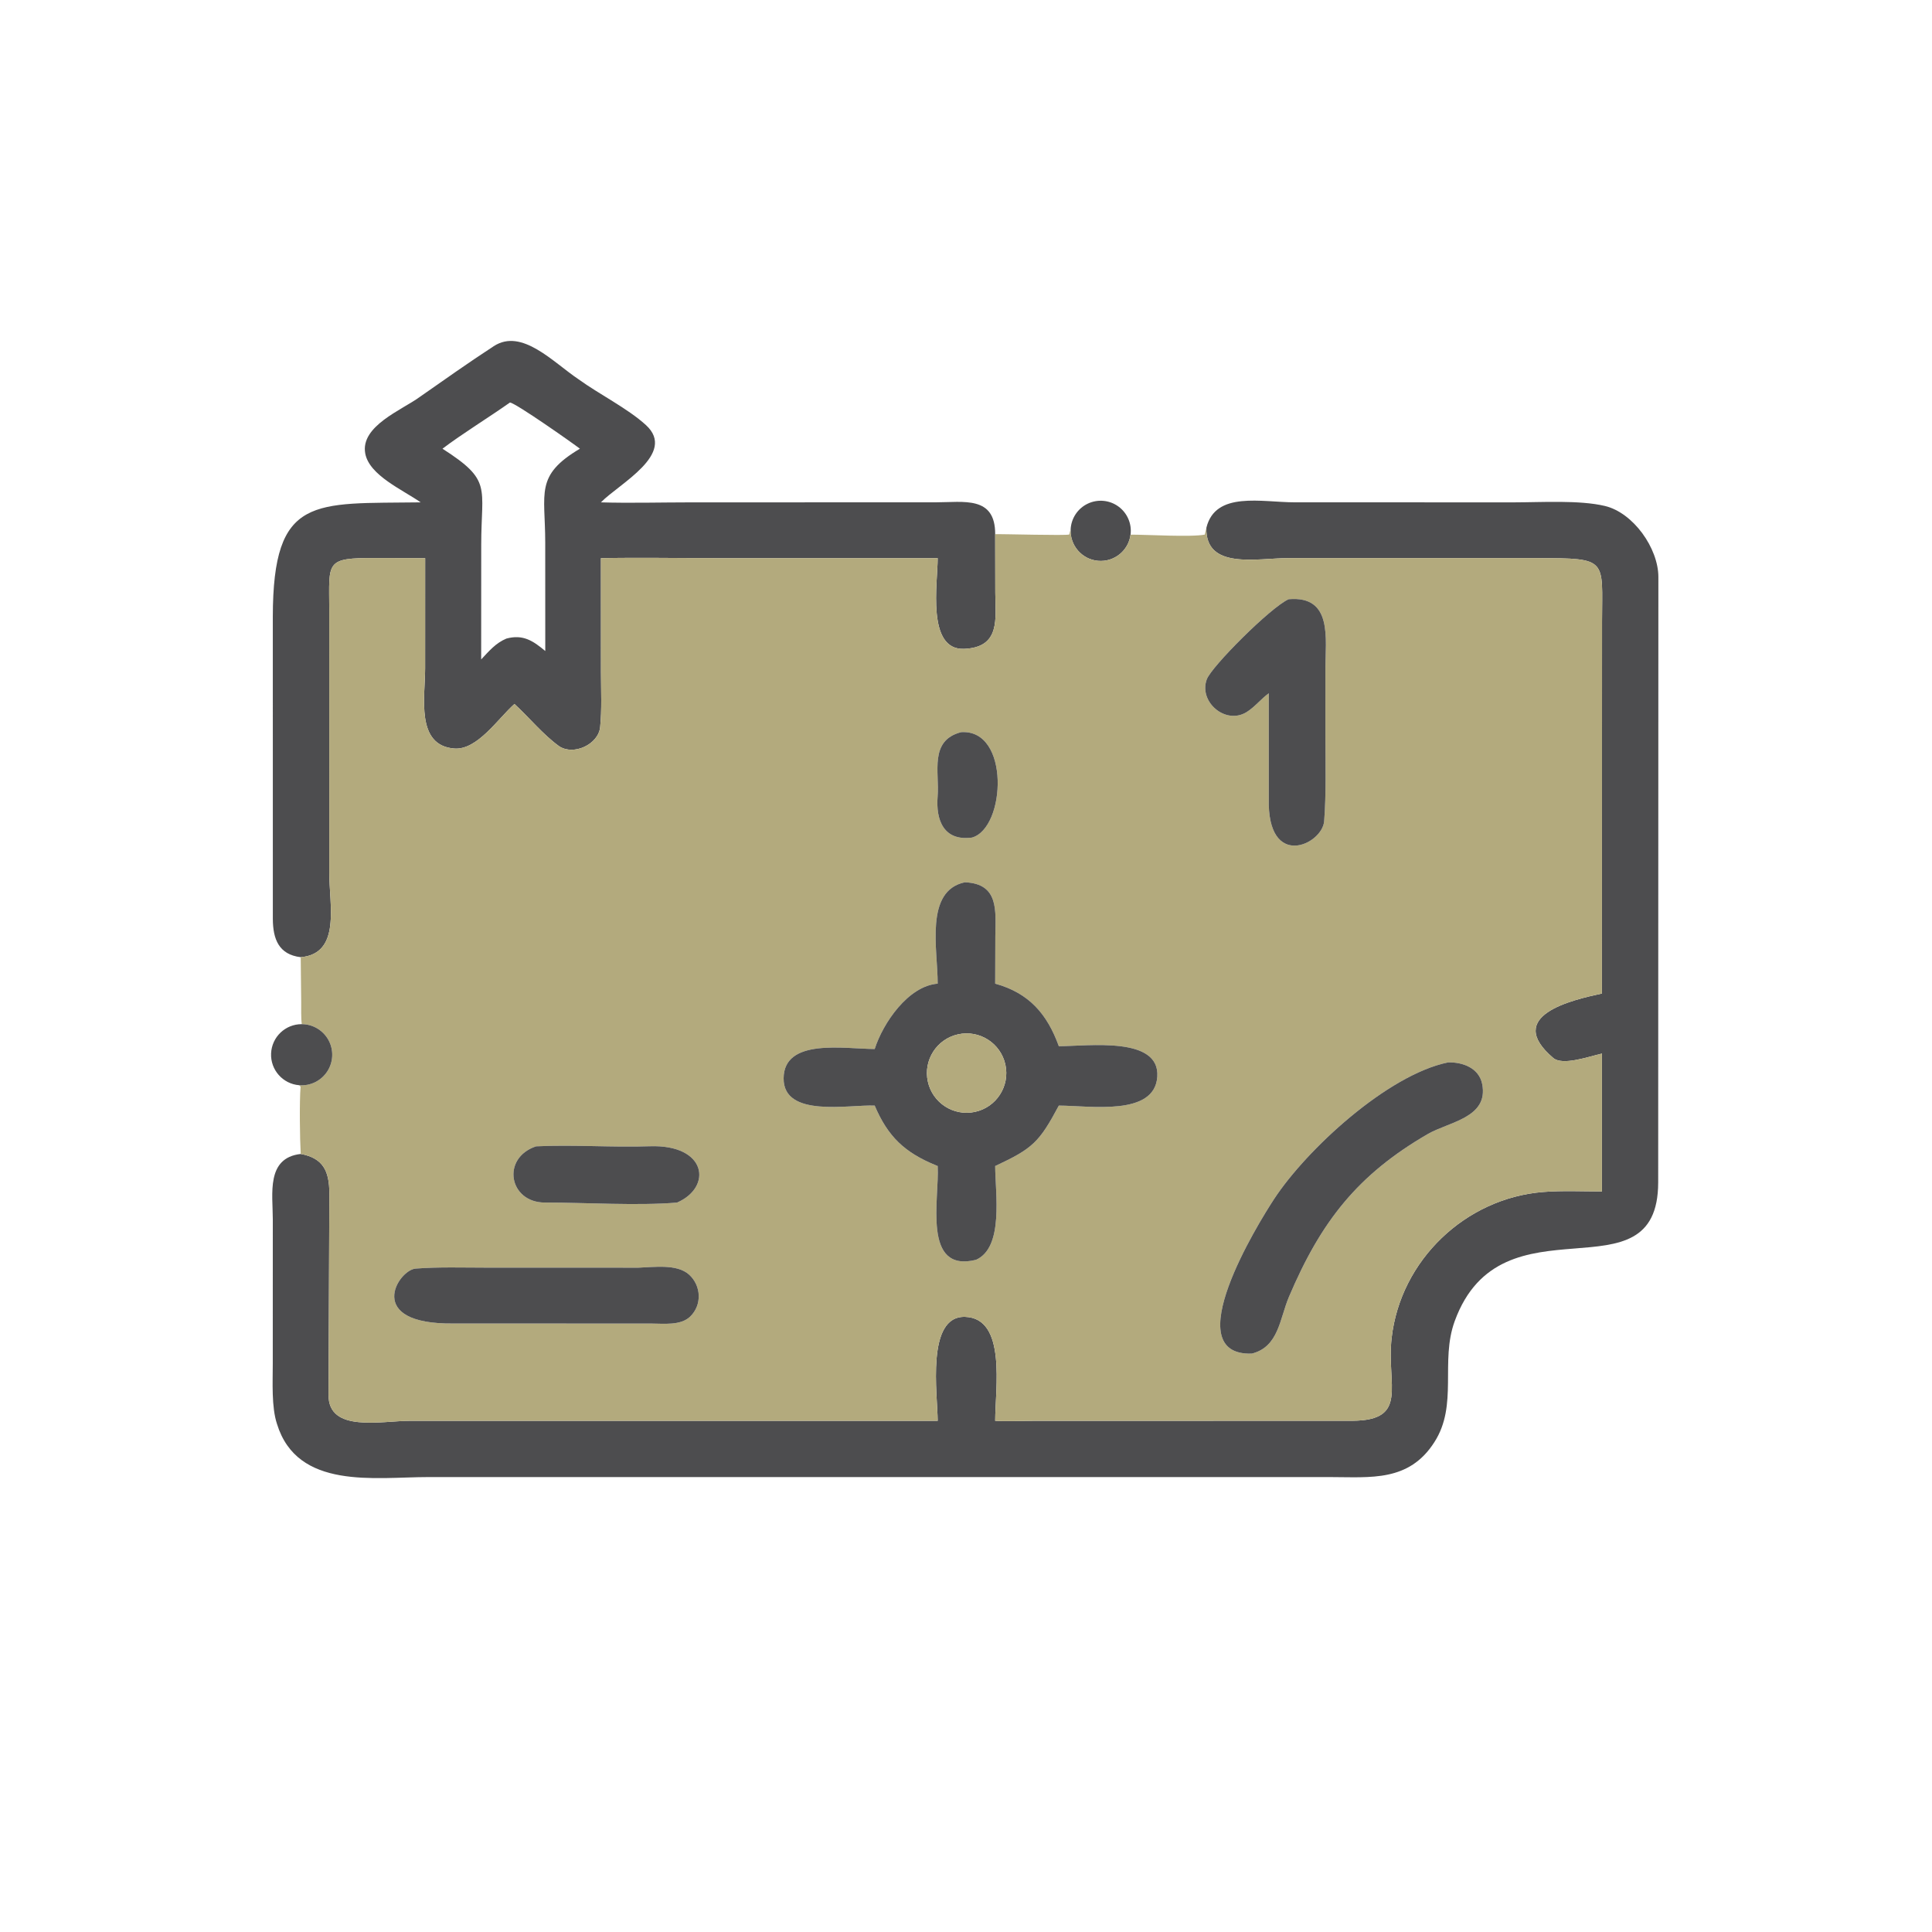
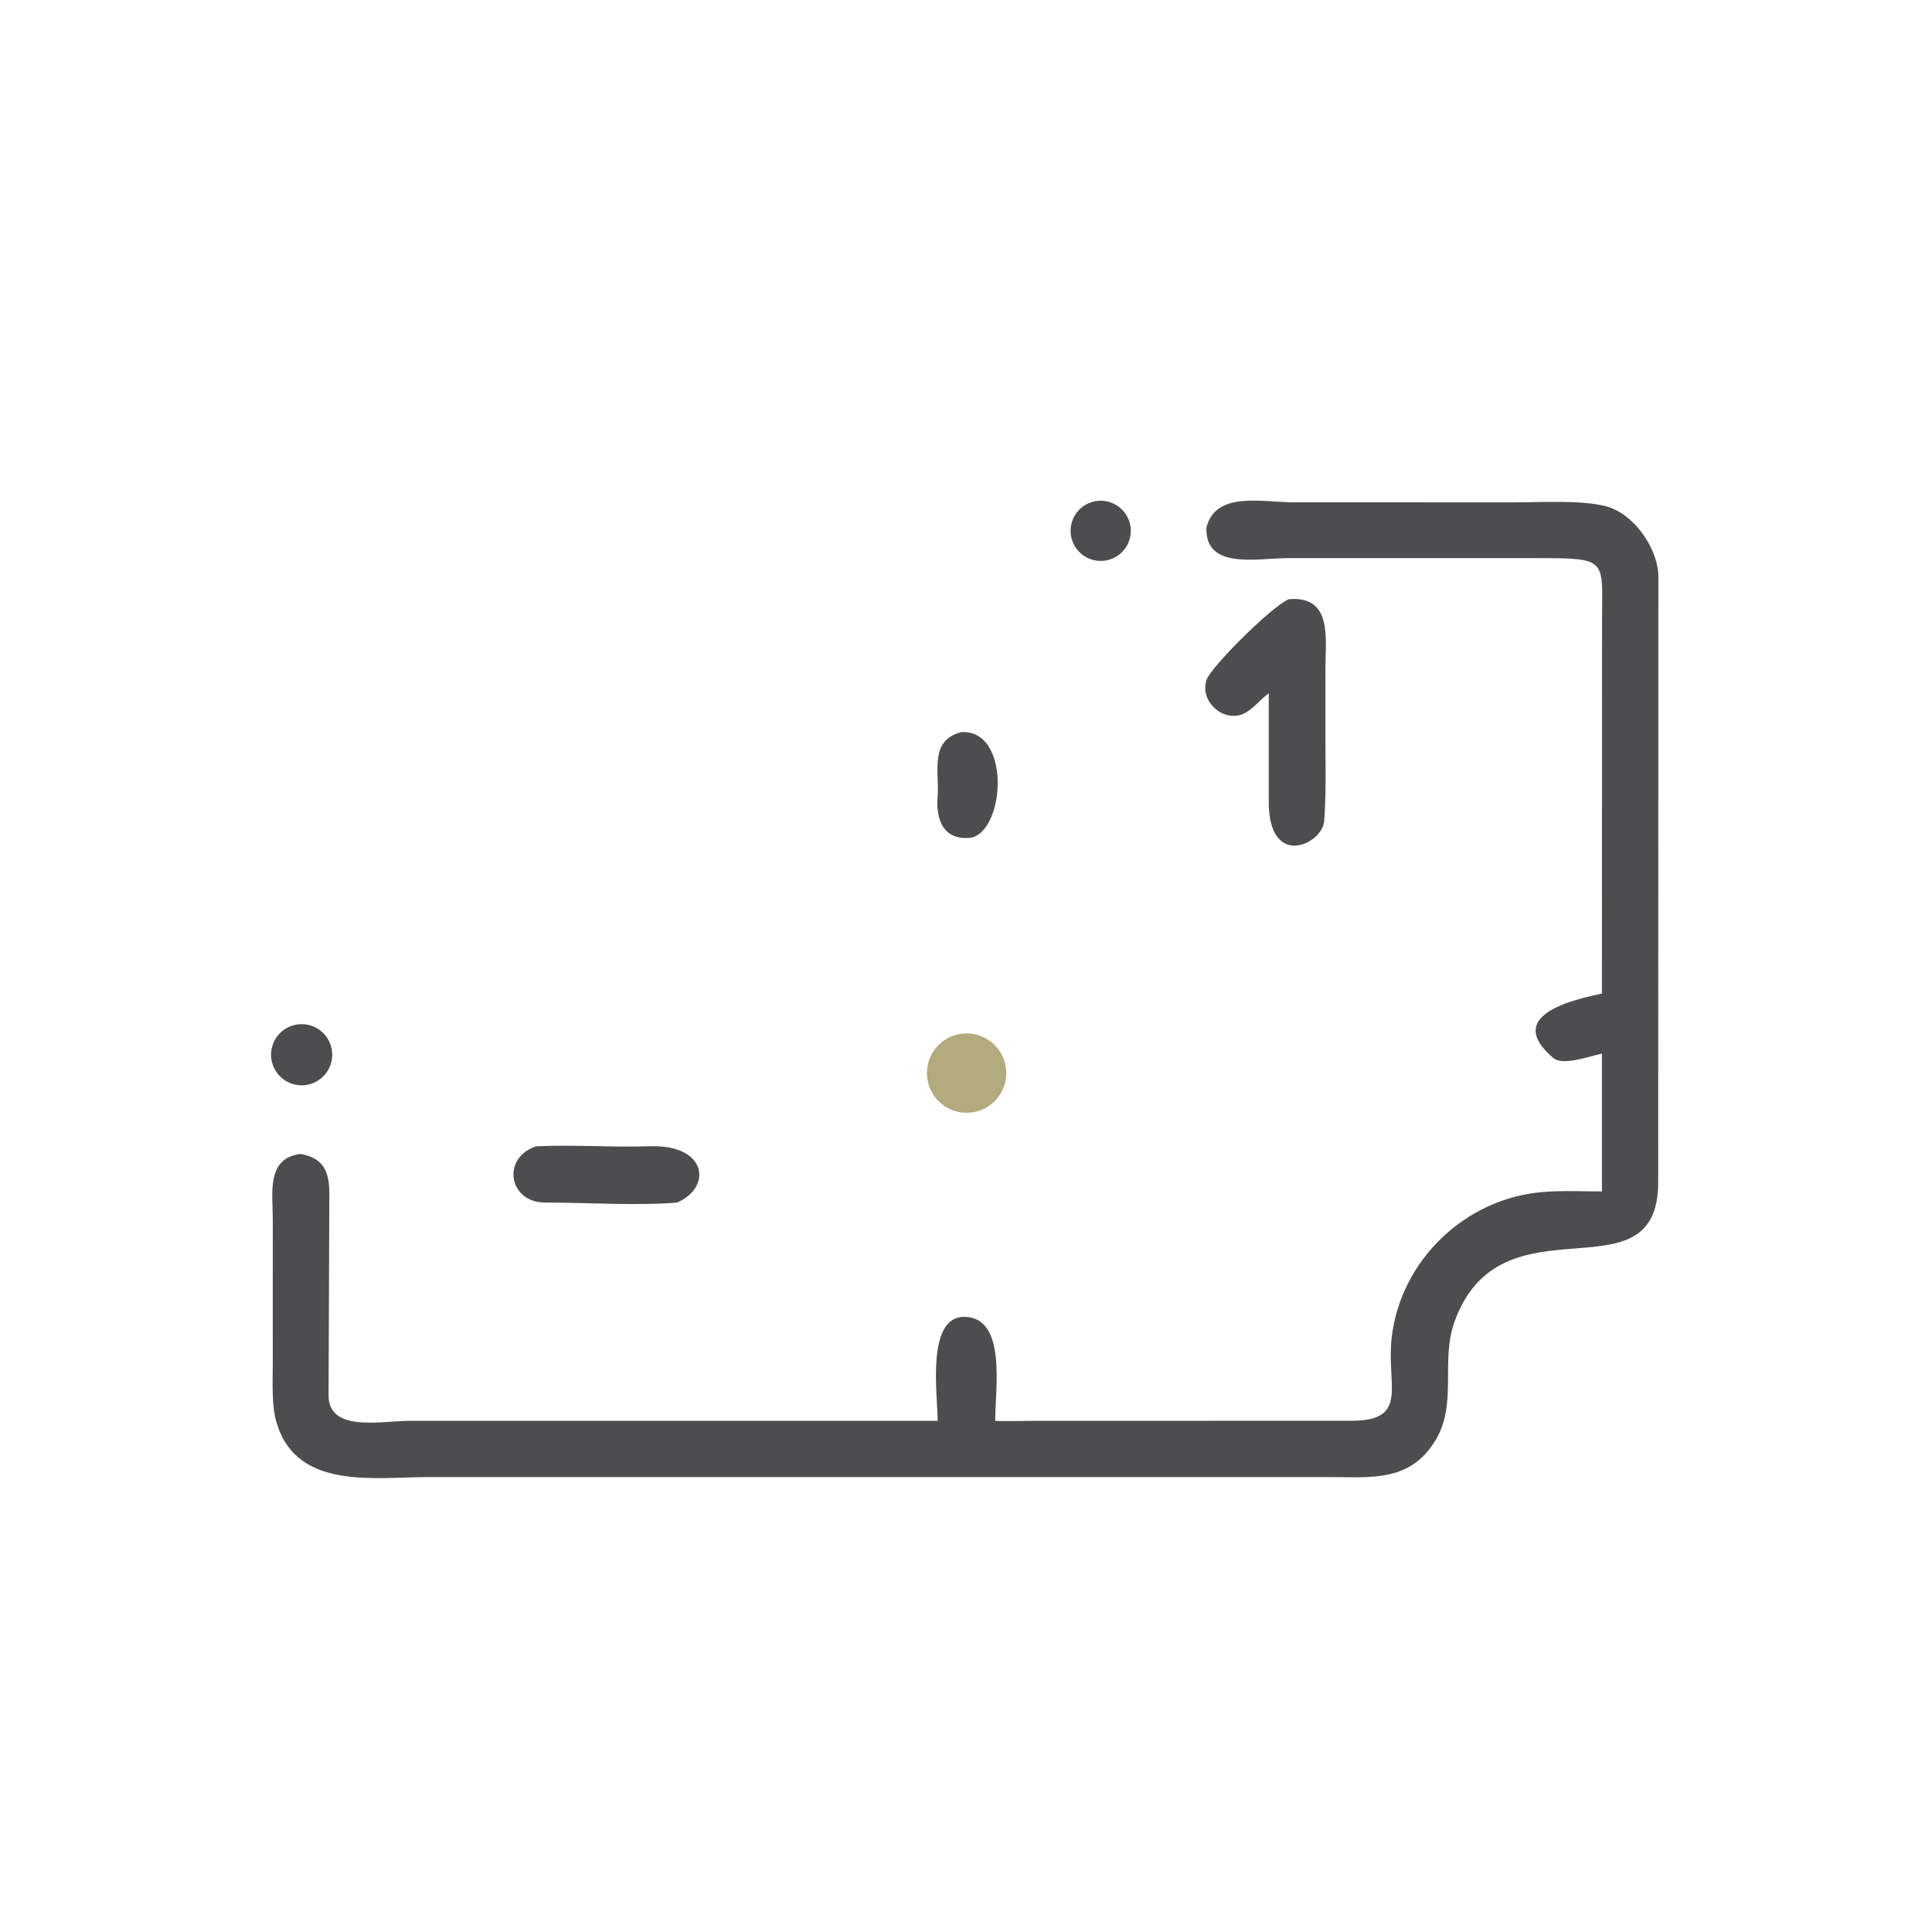
<svg xmlns="http://www.w3.org/2000/svg" width="1024" height="1024" viewBox="0 0 1024 1024">
-   <path fill="#4D4D4F" transform="scale(2 2)" d="M159.252 133.13C166.625 133.362 175.417 133.135 182.91 133.133L247.995 133.12C255.375 133.12 263.765 131.331 263.733 141.564L263.76 157.11C263.796 163.899 265.228 171.563 255.502 171.951C245.46 172.352 248.513 154.39 248.496 147.92L189.538 147.915C179.648 147.913 169.098 147.727 159.252 147.92L159.265 178.143C159.268 182.807 159.522 188.134 159.043 192.711C158.567 197.27 152.017 200.334 148.159 197.745C143.872 194.642 140.281 190.191 136.336 186.558C132.047 190.338 126.509 198.841 120.4 198.369C110.091 197.573 112.665 184.728 112.665 177.11L112.672 147.92L99.466 147.886C86.134 147.836 87.221 148.794 87.254 161.469L87.263 231.268C87.242 239.747 90.46 252.728 79.693 253.668C73.863 252.966 72.335 248.853 72.305 243.539L72.298 163.408C72.349 131.069 83.197 133.532 111.481 133.13C106.768 129.824 97.856 125.988 96.792 120.167C95.465 112.903 106.563 108.625 111.177 105.237C117.69 100.681 124.191 96.08 130.851 91.74C138.298 86.888 146.544 95.978 153.358 100.543C158.706 104.421 166.372 108.257 171.168 112.636C179.507 120.252 163.929 128.277 159.252 133.13ZM135.137 106.673C129.589 110.598 122.34 115.039 117.264 118.912C130.507 127.409 127.531 128.927 127.53 144.402L127.516 174.758C129.592 172.556 131.346 170.422 134.204 169.228C138.591 168.047 141.243 169.794 144.502 172.524L144.491 143.756C144.492 130.568 141.691 126.033 153.683 118.912C151.936 117.546 136.524 106.702 135.137 106.673Z" />
  <path fill="#4D4D4F" transform="scale(2 2)" d="M283.734 140.217C283.902 137.306 285.645 134.719 288.279 133.469C290.913 132.22 294.019 132.508 296.38 134.219C298.74 135.931 299.979 138.793 299.61 141.686C299.066 145.949 295.242 149.016 290.962 148.62C286.682 148.223 283.486 144.508 283.734 140.217Z" />
  <path fill="#4D4D4F" transform="scale(2 2)" d="M319.702 139.871C322.088 130.064 334.347 133.12 343.197 133.124L401.461 133.129C408.565 133.121 418.589 132.489 425.304 134.083C432.827 135.868 439.49 145.274 439.487 152.94L439.437 313.367C439.382 345.162 397.974 316.033 385.517 350.103C381.582 360.864 386.499 372.311 380.109 382.207C373.377 392.74 363.25 391.455 352.635 391.442L113.417 391.44C99.343 391.447 78.796 394.886 73.405 377.36C71.911 372.871 72.287 366.206 72.287 361.428L72.296 323.138C72.296 316.422 70.469 306.863 79.693 305.81C85.715 306.907 87.262 310.443 87.281 316.229L87.07 369.676C87.005 379.745 101.051 376.53 108.729 376.529L248.496 376.525C248.475 369.655 245.321 348.65 255.772 348.985C266.778 349.339 263.761 367.928 263.733 376.525C266.375 376.708 271.318 376.532 274.153 376.532L358.406 376.519C373.476 376.415 367.382 367.043 368.799 354.576C371.147 333.924 388.402 317.506 408.977 315.887C414.099 315.483 419.39 315.742 424.532 315.745L424.532 279.21C420.894 280.037 414.113 282.488 411.623 280.371C398.401 269.131 416.682 264.987 424.532 263.293L424.558 164.549C424.586 148.177 426.24 147.919 407.666 147.911L341.41 147.907C333.21 147.901 319.392 151.102 319.702 139.871Z" />
-   <path fill="#B3AA7D" transform="scale(2 2)" d="M299.61 141.686C303.923 141.671 315.698 142.394 319.285 141.671L319.702 139.871C319.392 151.102 333.21 147.901 341.41 147.907L407.666 147.911C426.24 147.919 424.586 148.177 424.558 164.549L424.532 263.293C416.682 264.987 398.401 269.131 411.623 280.371C414.113 282.488 420.894 280.037 424.532 279.21L424.532 315.745C419.39 315.742 414.099 315.483 408.977 315.887C388.402 317.506 371.147 333.924 368.799 354.576C367.382 367.043 373.476 376.415 358.406 376.519L274.153 376.532C271.318 376.532 266.375 376.708 263.733 376.525C263.761 367.928 266.778 349.339 255.772 348.985C245.321 348.65 248.475 369.655 248.496 376.525L108.729 376.529C101.051 376.53 87.005 379.745 87.07 369.676L87.281 316.229C87.262 310.443 85.715 306.907 79.693 305.81C79.459 301.78 79.332 291.996 79.656 287.988L79.278 287.595C82.237 287.837 85.092 286.441 86.719 283.957C88.346 281.473 88.484 278.298 87.079 275.682C85.673 273.066 82.95 271.428 79.981 271.412C79.749 270.036 79.838 267.066 79.82 265.515L79.693 253.668C90.46 252.728 87.242 239.747 87.263 231.268L87.254 161.469C87.221 148.794 86.134 147.836 99.466 147.886L112.672 147.92L112.665 177.11C112.665 184.728 110.091 197.573 120.4 198.369C126.509 198.841 132.047 190.338 136.336 186.558C140.281 190.191 143.872 194.642 148.159 197.745C152.017 200.334 158.567 197.27 159.043 192.711C159.522 188.134 159.268 182.807 159.265 178.143L159.252 147.92C169.098 147.727 179.648 147.913 189.538 147.915L248.496 147.92C248.513 154.39 245.46 172.352 255.502 171.951C265.228 171.563 263.796 163.899 263.76 157.11L263.733 141.564C266.091 141.497 282.506 141.983 283.366 141.645L283.734 140.217C283.486 144.508 286.682 148.223 290.962 148.62C295.242 149.016 299.066 145.949 299.61 141.686ZM341.508 158.802C336.745 160.919 321.048 176.648 319.805 180.045C317.616 186.024 324.811 192.172 330.368 188.708C332.56 187.341 334.162 185.233 336.238 183.725L336.238 211.562C335.759 230.705 350.441 223.836 350.919 217.599C351.477 210.328 351.249 202.611 351.251 195.303L351.248 177.365C351.241 169.305 353.265 157.786 341.508 158.802ZM254.701 194.032C246.194 196.235 249 204.608 248.482 211.057C247.97 217.435 250.143 222.957 257.591 221.965C266.549 219.439 267.73 193.155 254.701 194.032ZM255.694 233.814C244.956 236.073 248.526 251.745 248.496 260.681C240.673 261.294 233.992 271.136 231.803 278C223.658 277.957 207.766 275.065 207.667 285.742C207.569 296.318 225.002 292.688 231.803 292.993C235.305 301.212 239.708 305.427 248.108 308.853L248.496 309.009C248.988 317.643 244.311 337.423 258.653 333.865C266.06 330.579 263.768 316.318 263.733 309.009C273.719 304.353 275.419 302.691 280.6 292.993C288.933 293.021 306.022 295.885 306.697 285.31C307.381 274.597 288.532 277.225 280.6 277.255C277.525 268.743 272.699 263.146 263.733 260.681L263.773 248.074C263.826 241.474 264.828 234.179 255.694 233.814ZM383.729 281.553C367.676 284.854 346.249 304.633 337.647 317.759C333.39 324.255 311.701 359.357 331.745 358.719C338.888 356.917 339.1 349.527 341.6 343.642C350.113 323.607 359.858 311.273 378.344 300.549C383.987 297.276 394.534 296.223 392.799 287.309C391.961 283.006 387.578 281.425 383.729 281.553ZM142.068 303.789C132.746 306.904 134.878 318.697 144.411 318.689C155.041 318.68 169.086 319.581 179.431 318.694C188.846 314.598 187.356 303.238 172.177 303.769C162.348 304.113 151.842 303.306 142.068 303.789ZM169.191 335.948L129.141 335.939C122.913 335.94 116.198 335.717 110.139 336.193C105.489 336.559 96.355 351.026 120.188 350.74L172.52 350.753C175.863 350.753 180.357 351.347 182.891 348.915C186.099 345.837 185.854 340.693 182.577 337.755C179.374 334.907 173.307 335.807 169.191 335.948Z" />
  <path fill="#4D4D4F" transform="scale(2 2)" d="M336.238 183.725C334.162 185.233 332.56 187.341 330.368 188.708C324.811 192.172 317.616 186.024 319.805 180.045C321.048 176.648 336.745 160.919 341.508 158.802C353.265 157.786 351.241 169.305 351.248 177.365L351.251 195.303C351.249 202.611 351.477 210.328 350.919 217.599C350.441 223.836 335.759 230.705 336.238 211.562L336.238 183.725Z" />
  <path fill="#4D4D4F" transform="scale(2 2)" d="M257.591 221.965C250.143 222.957 247.97 217.435 248.482 211.057C249 204.608 246.194 196.235 254.701 194.032C267.73 193.155 266.549 219.439 257.591 221.965Z" />
-   <path fill="#4D4D4F" transform="scale(2 2)" d="M248.496 260.681C248.526 251.745 244.956 236.073 255.694 233.814C264.828 234.179 263.826 241.474 263.773 248.074L263.733 260.681C272.699 263.146 277.525 268.743 280.6 277.255C288.532 277.225 307.381 274.597 306.697 285.31C306.022 295.885 288.933 293.021 280.6 292.993C275.419 302.691 273.719 304.353 263.733 309.009C263.768 316.318 266.06 330.579 258.653 333.865C244.311 337.423 248.988 317.643 248.496 309.009L248.108 308.853C239.708 305.427 235.305 301.212 231.803 292.993C225.002 292.688 207.569 296.318 207.667 285.742C207.766 275.065 223.658 277.957 231.803 278C233.992 271.136 240.673 261.294 248.496 260.681ZM253.912 274.107C248.247 275.348 244.656 280.94 245.883 286.607C247.111 292.275 252.695 295.879 258.365 294.664C264.054 293.445 267.672 287.839 266.44 282.154C265.208 276.468 259.595 272.863 253.912 274.107Z" />
  <path fill="#4D4D4F" transform="scale(2 2)" d="M79.278 287.595C74.936 287.24 71.652 283.517 71.841 279.165C72.03 274.813 75.625 271.389 79.981 271.412C82.95 271.428 85.673 273.066 87.079 275.682C88.484 278.298 88.346 281.473 86.719 283.957C85.092 286.441 82.237 287.837 79.278 287.595Z" />
  <path fill="#B3AA7D" transform="scale(2 2)" d="M258.365 294.664C252.695 295.879 247.111 292.275 245.883 286.607C244.656 280.94 248.247 275.348 253.912 274.107C259.595 272.863 265.208 276.468 266.44 282.154C267.672 287.839 264.054 293.445 258.365 294.664Z" />
-   <path fill="#4D4D4F" transform="scale(2 2)" d="M331.745 358.719C311.701 359.357 333.39 324.255 337.647 317.759C346.249 304.633 367.676 284.854 383.729 281.553C387.578 281.425 391.961 283.006 392.799 287.309C394.534 296.223 383.987 297.276 378.344 300.549C359.858 311.273 350.113 323.607 341.6 343.642C339.1 349.527 338.888 356.917 331.745 358.719Z" />
  <path fill="#4D4D4F" transform="scale(2 2)" d="M179.431 318.694C169.086 319.581 155.041 318.68 144.411 318.689C134.878 318.697 132.746 306.904 142.068 303.789C151.842 303.306 162.348 304.113 172.177 303.769C187.356 303.238 188.846 314.598 179.431 318.694Z" />
-   <path fill="#4D4D4F" transform="scale(2 2)" d="M120.188 350.74C96.355 351.026 105.489 336.559 110.139 336.193C116.198 335.717 122.913 335.94 129.141 335.939L169.191 335.948C173.307 335.807 179.374 334.907 182.577 337.755C185.854 340.693 186.099 345.837 182.891 348.915C180.357 351.347 175.863 350.753 172.52 350.753L120.188 350.74Z" />
</svg>